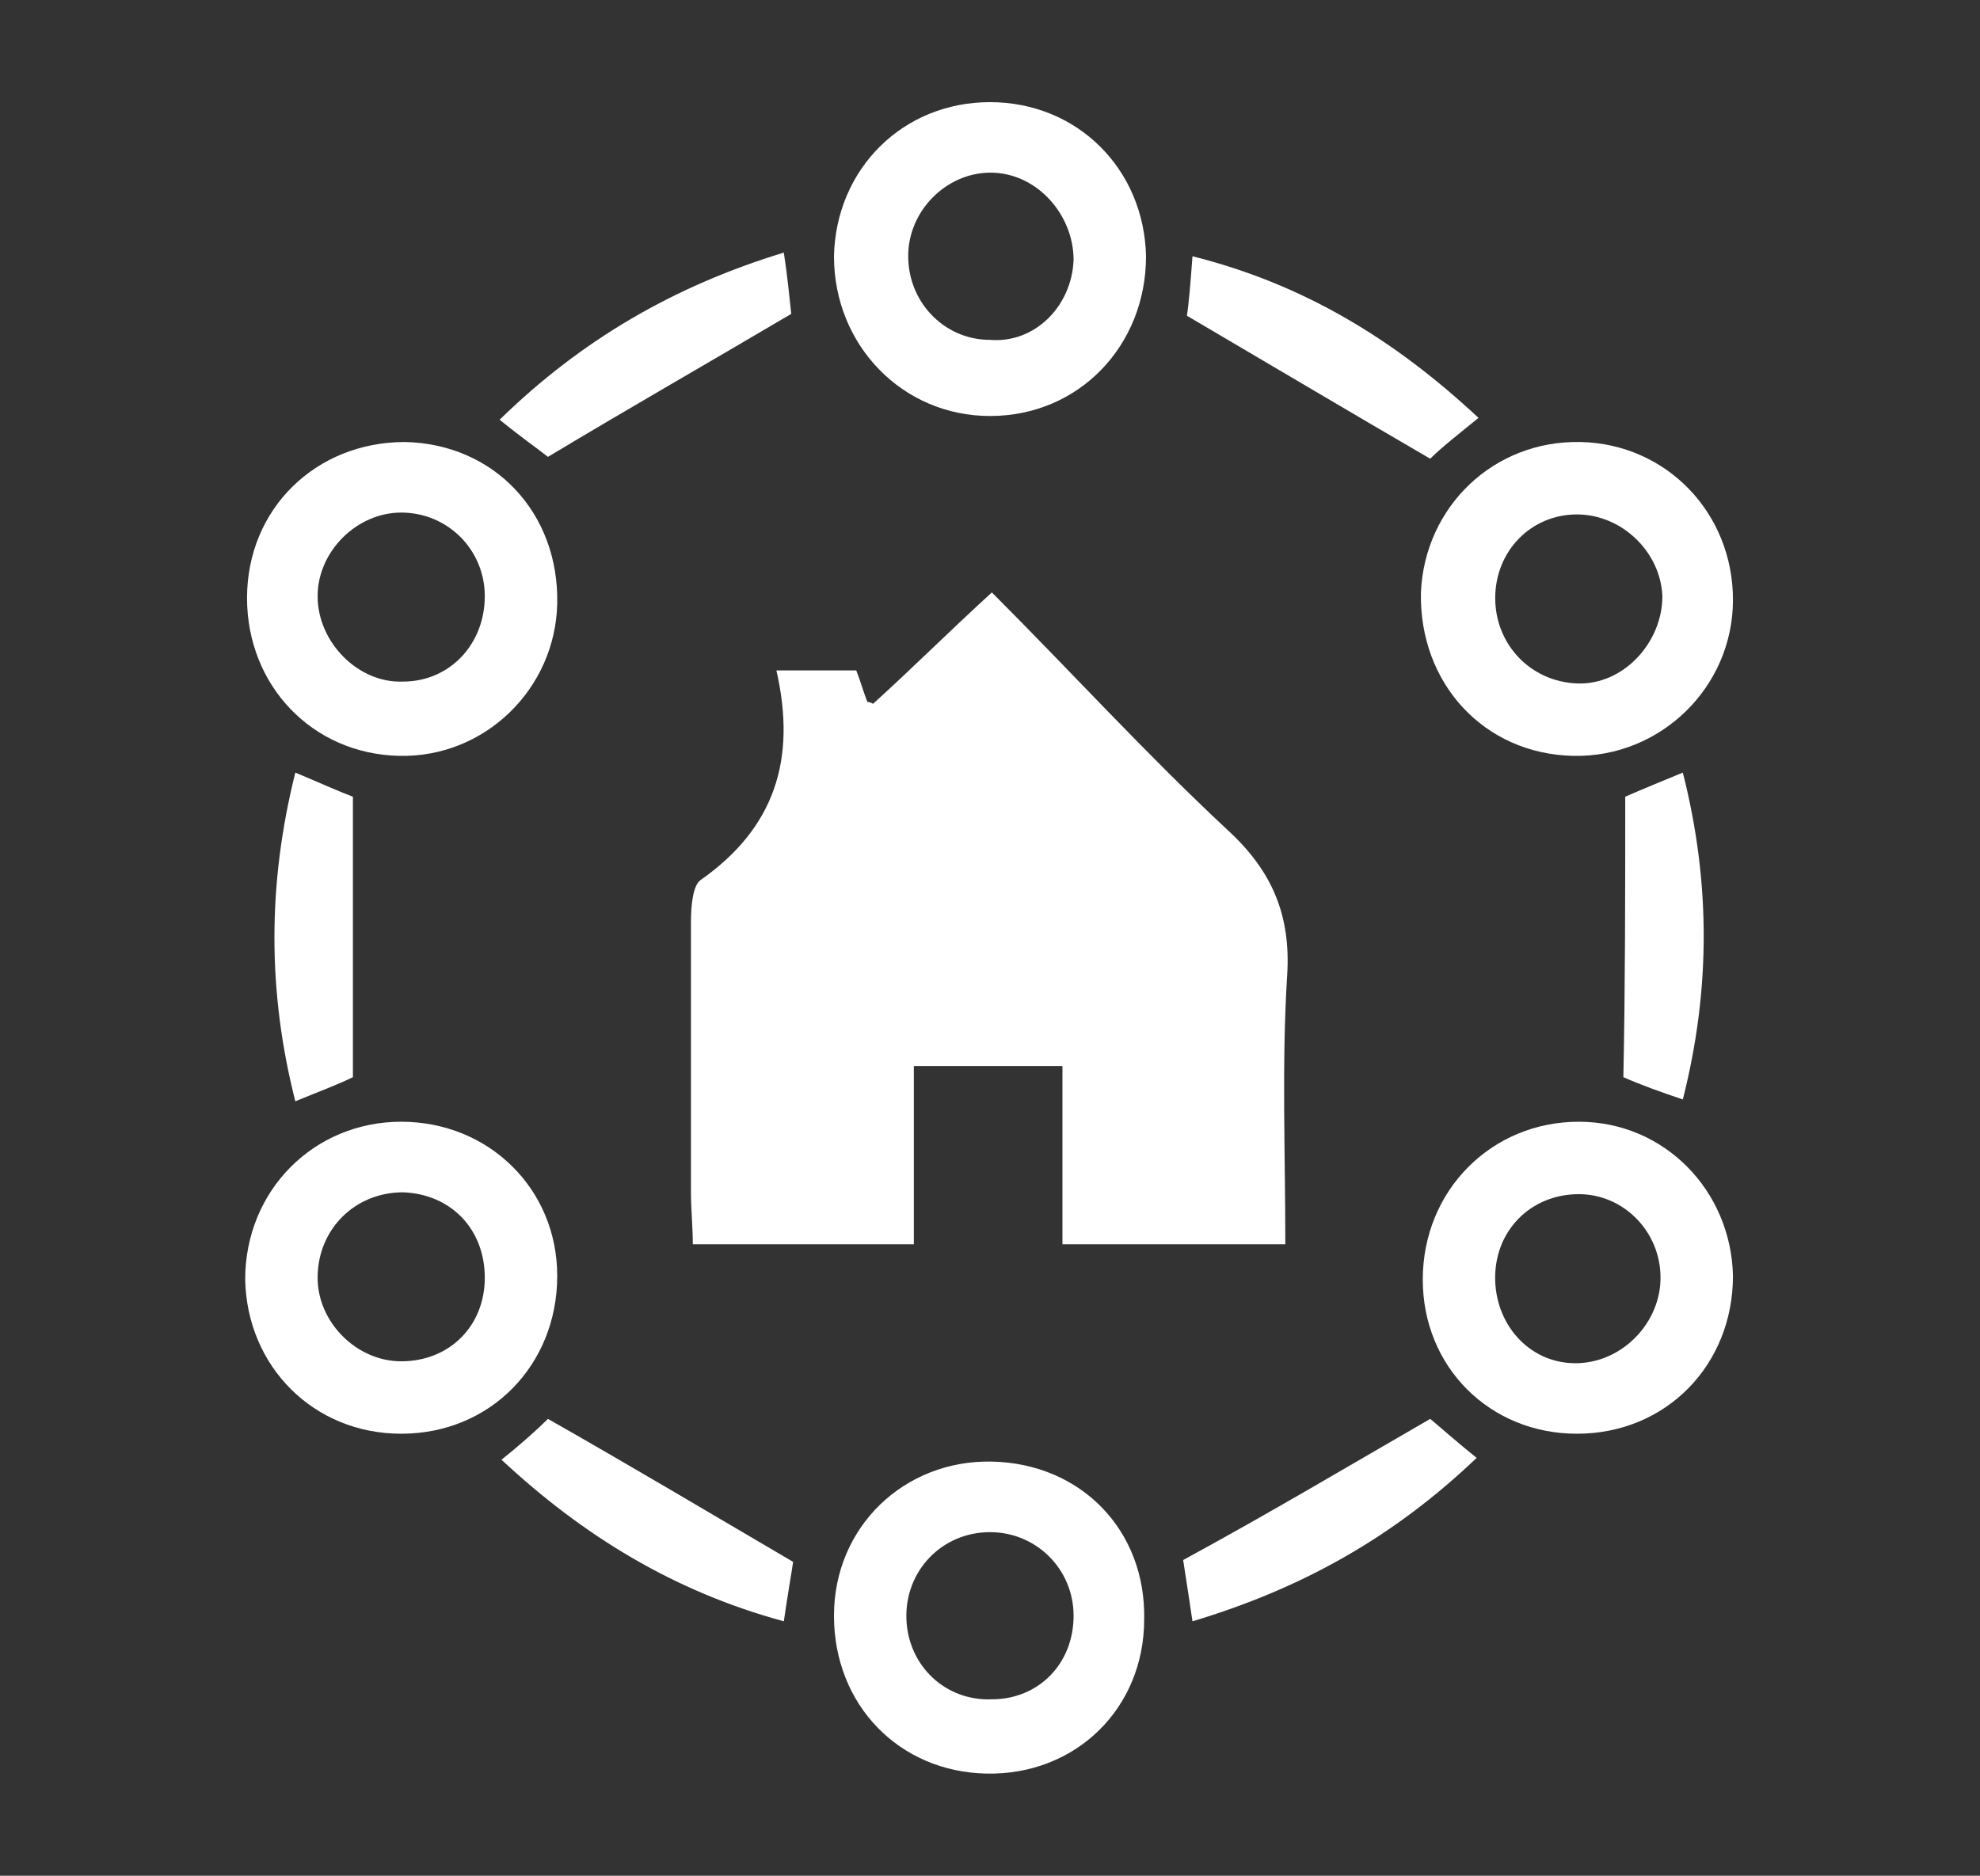
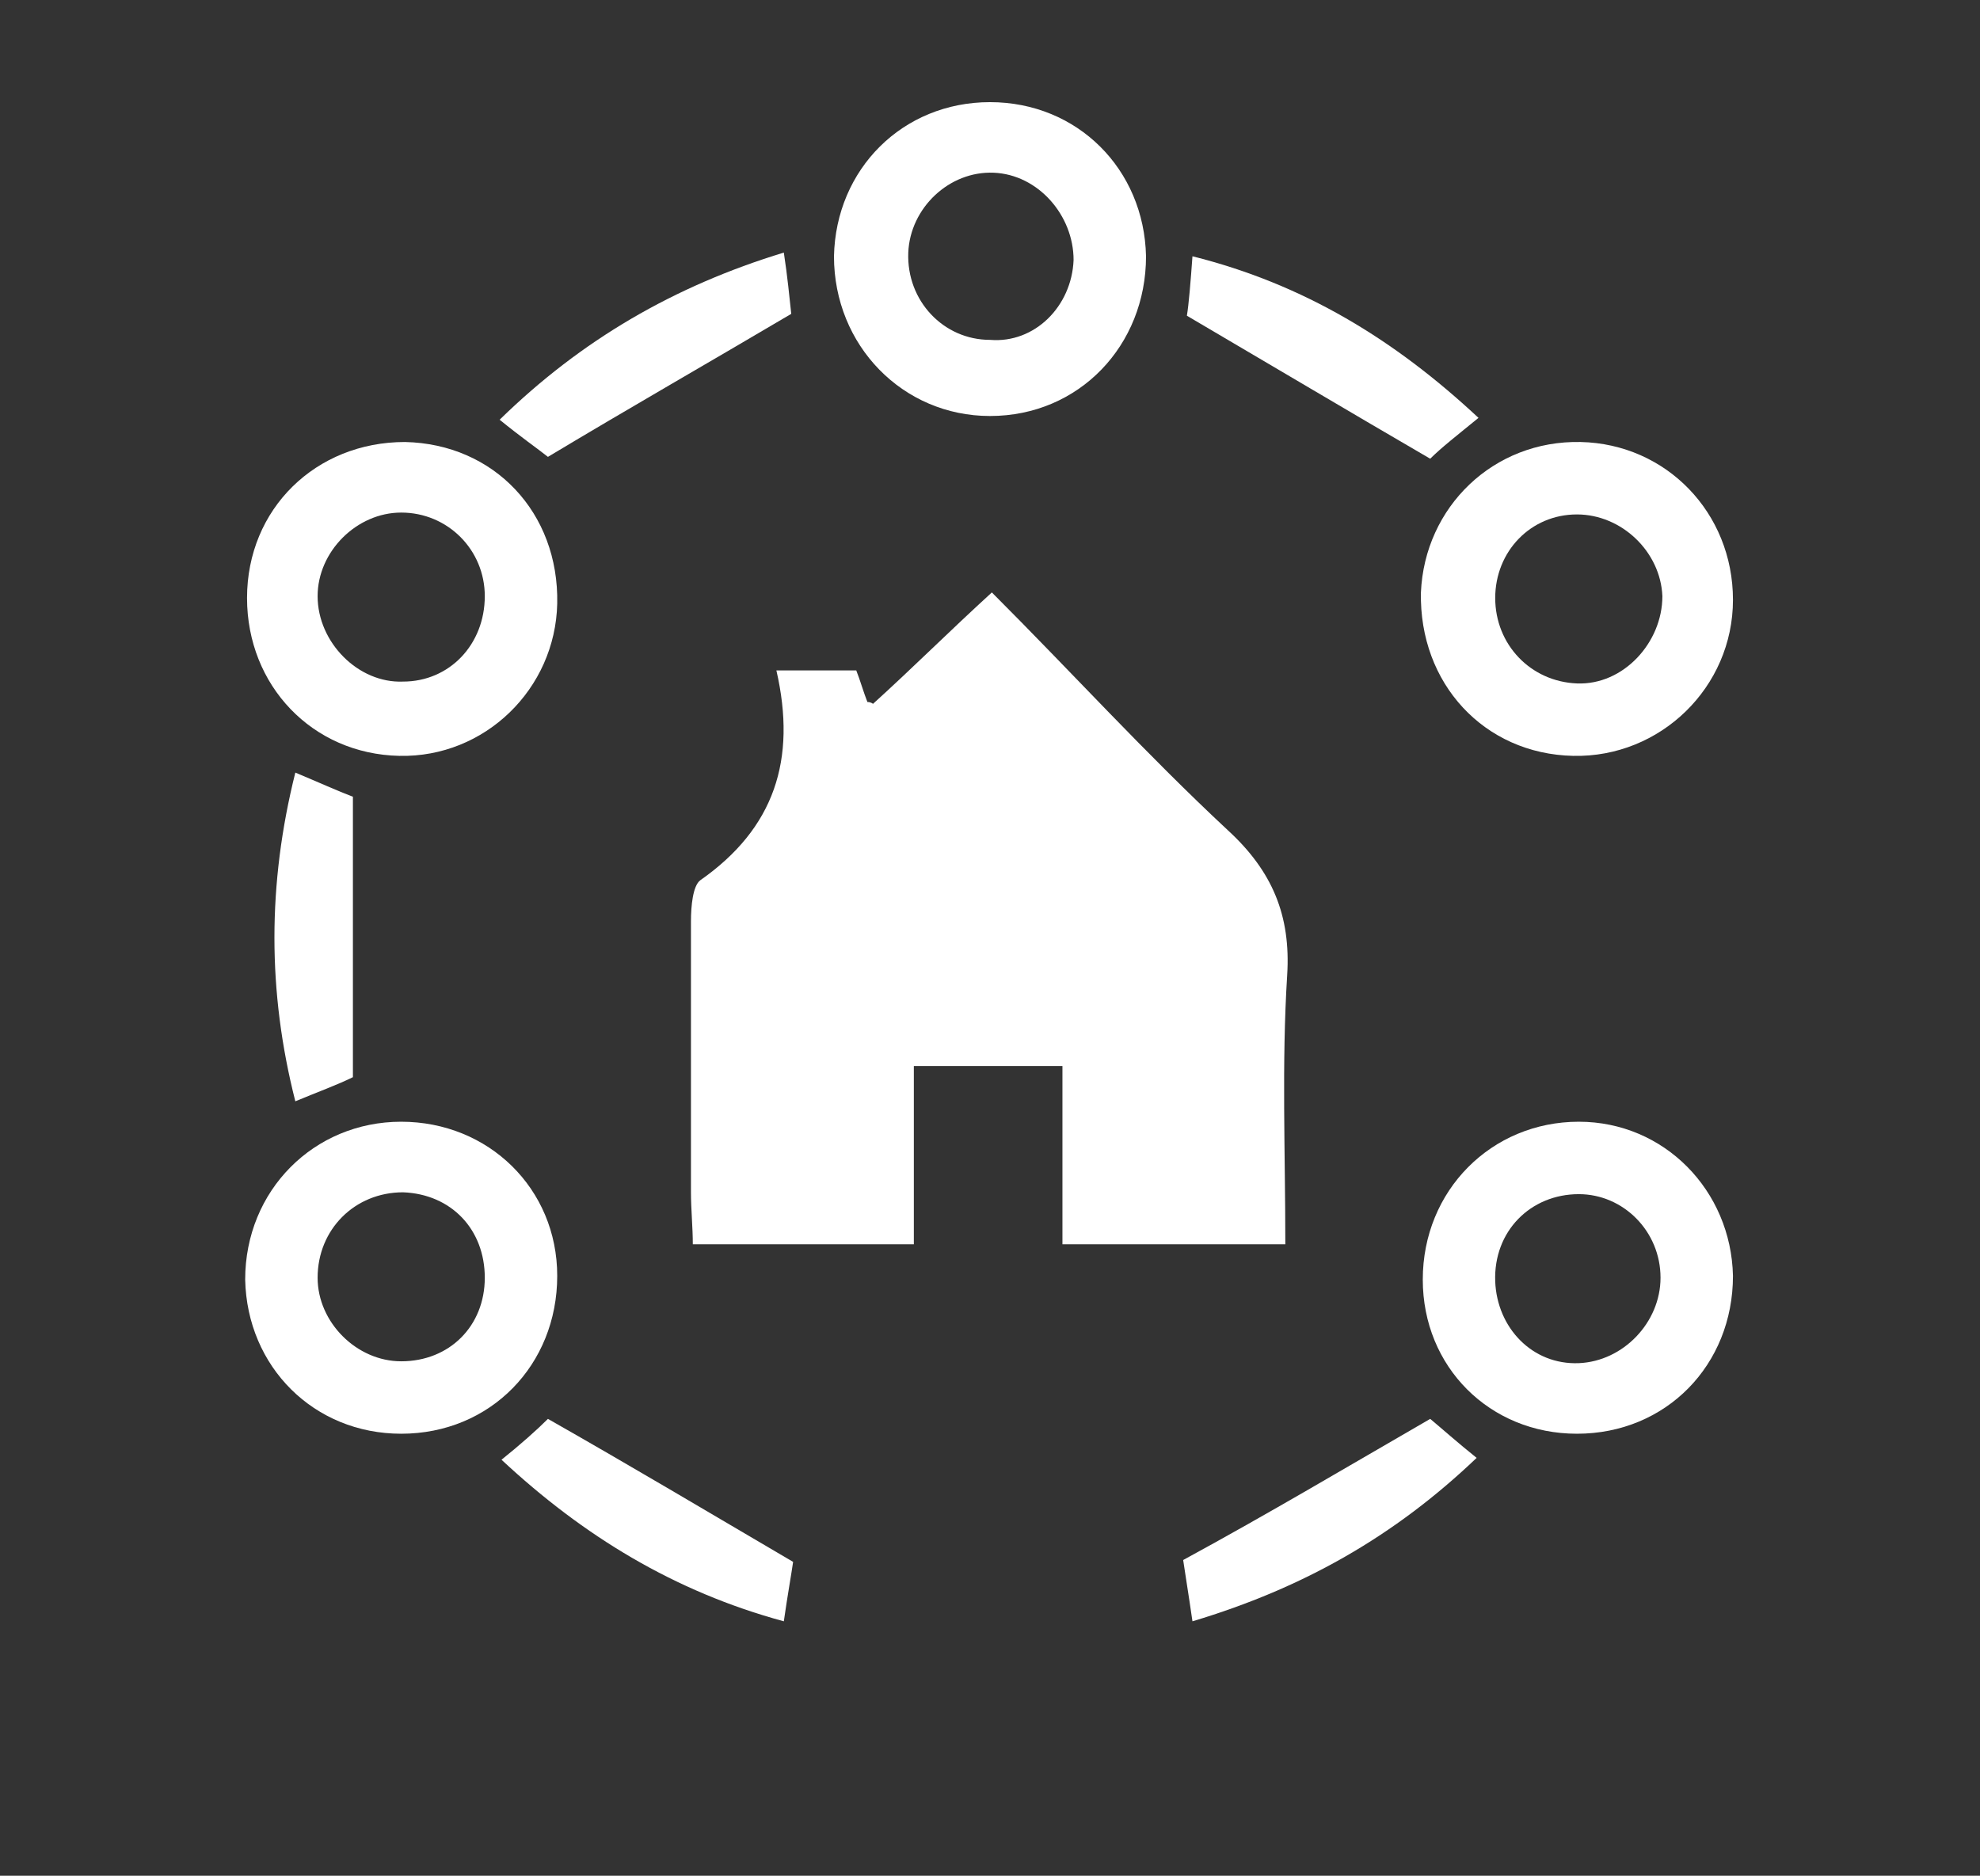
<svg xmlns="http://www.w3.org/2000/svg" version="1.1" id="Capa_1" x="0px" y="0px" viewBox="0 0 106.6 101" style="enable-background:new 0 0 106.6 101;" xml:space="preserve">
  <rect x="0" y="0" width="106.6" height="101" fill="#333333" stroke="none" />
  <style type="text/css">
	.st0{fill:#FFFFFF;}
</style>
  <g>
    <path class="st0" d="M41.8,36.1c1.7,0,2.9,0,4.3,0c0.2,0.5,0.4,1.2,0.6,1.7c0.2,0,0.3,0.1,0.3,0.1c2.1-1.9,4.1-3.9,6.4-6   c4.3,4.3,8.3,8.7,12.7,12.8c2.4,2.2,3.4,4.6,3.2,7.8c-0.3,4.8-0.1,9.5-0.1,14.5c-4,0-7.9,0-12,0c0-3.2,0-6.3,0-9.6   c-2.7,0-5.2,0-8,0c0,3.2,0,6.4,0,9.6c-4.1,0-7.8,0-11.9,0c0-0.9-0.1-1.9-0.1-2.8c0-4.9,0-9.7,0-14.6c0-0.8,0.1-1.9,0.5-2.2   C41.7,44.6,42.9,40.9,41.8,36.1z" />
    <path class="st0" d="M21.8,23.8c4.8,0.1,8.3,3.8,8.2,8.7c-0.1,4.6-3.9,8.3-8.5,8.2c-4.7-0.1-8.2-3.8-8.2-8.5   C13.3,27.4,17,23.8,21.8,23.8z M26.1,32.1c0-2.5-2-4.5-4.5-4.5c-2.4,0-4.5,2.1-4.5,4.5c0,2.5,2.2,4.7,4.6,4.6   C24.2,36.7,26.1,34.7,26.1,32.1z" />
    <path class="st0" d="M53.3,5.5c4.7,0,8.3,3.6,8.4,8.3c0,4.8-3.6,8.6-8.4,8.6c-4.7,0-8.4-3.8-8.4-8.6C45,9.1,48.6,5.5,53.3,5.5z    M57.8,14c0-2.4-1.9-4.6-4.3-4.7c-2.4-0.1-4.5,1.9-4.6,4.3c-0.1,2.6,1.9,4.7,4.4,4.7C55.7,18.5,57.7,16.5,57.8,14z" />
    <path class="st0" d="M85.1,23.8c4.6,0.1,8.2,3.8,8.2,8.5c0,4.7-3.9,8.5-8.6,8.4c-4.8-0.1-8.3-3.9-8.2-8.8   C76.7,27.3,80.4,23.7,85.1,23.8z M84.9,27.7c-2.5,0-4.4,2-4.4,4.5c0,2.5,1.9,4.5,4.4,4.6c2.5,0.1,4.6-2.2,4.6-4.7   C89.4,29.7,87.3,27.7,84.9,27.7z" />
-     <path class="st0" d="M61.6,87.2c0,4.8-3.7,8.4-8.5,8.3c-4.7-0.1-8.2-3.7-8.2-8.5c0-4.8,3.8-8.4,8.5-8.3   C58.2,78.8,61.7,82.4,61.6,87.2z M57.8,87c0-2.5-2-4.5-4.5-4.5c-2.6,0-4.6,2.1-4.5,4.7c0.1,2.5,2.1,4.4,4.6,4.3   C55.9,91.5,57.8,89.6,57.8,87z" />
-     <path class="st0" d="M93.3,68.7c0,4.8-3.6,8.5-8.4,8.5c-4.7,0-8.3-3.6-8.3-8.3c0-4.8,3.7-8.5,8.4-8.5   C89.6,60.4,93.2,64.1,93.3,68.7z M89.4,68.8c0-2.5-2-4.5-4.4-4.5c-2.6,0-4.6,2-4.5,4.7c0.1,2.5,2,4.5,4.5,4.4   C87.4,73.3,89.4,71.2,89.4,68.8z" />
+     <path class="st0" d="M93.3,68.7c0,4.8-3.6,8.5-8.4,8.5c-4.7,0-8.3-3.6-8.3-8.3c0-4.8,3.7-8.5,8.4-8.5   C89.6,60.4,93.2,64.1,93.3,68.7z M89.4,68.8c0-2.5-2-4.5-4.4-4.5c-2.6,0-4.6,2-4.5,4.7c0.1,2.5,2,4.5,4.5,4.4   C87.4,73.3,89.4,71.2,89.4,68.8" />
    <path class="st0" d="M30,68.7c0,4.8-3.6,8.5-8.4,8.5c-4.7,0-8.3-3.6-8.4-8.3c0-4.8,3.7-8.5,8.4-8.5C26.3,60.4,30,64,30,68.7z    M26.1,68.8c0-2.6-1.8-4.5-4.4-4.6c-2.6,0-4.6,2-4.6,4.6c0,2.4,2.1,4.5,4.5,4.5C24.2,73.3,26.1,71.4,26.1,68.8z" />
    <path class="st0" d="M42.7,84.1c-0.1,0.7-0.3,1.8-0.5,3.2c-5.9-1.6-10.8-4.6-15.2-8.7c1-0.8,1.9-1.6,2.5-2.2   C33.9,78.9,38.1,81.4,42.7,84.1z" />
    <path class="st0" d="M77,76.4c0.6,0.5,1.5,1.3,2.5,2.1c-4.4,4.2-9.3,7-15.3,8.8c-0.2-1.4-0.4-2.6-0.5-3.3   C68.3,81.5,72.5,79,77,76.4z" />
-     <path class="st0" d="M87.5,42.9c0.9-0.4,1.9-0.8,3.1-1.3c1.5,5.9,1.5,11.7,0,17.6c-1.2-0.4-2.3-0.8-3.2-1.2   C87.5,53,87.5,48.1,87.5,42.9z" />
    <path class="st0" d="M42.2,13.6c0.2,1.3,0.3,2.4,0.4,3.3c-4.4,2.6-8.6,5-13.1,7.7c-0.5-0.4-1.5-1.1-2.6-2   C31.3,18.3,36.3,15.4,42.2,13.6z" />
    <path class="st0" d="M79.6,22.5c-1.1,0.9-2,1.6-2.6,2.2c-4.3-2.5-8.5-5-13.1-7.7c0.1-0.6,0.2-1.8,0.3-3.2   C70.2,15.3,75.1,18.3,79.6,22.5z" />
    <path class="st0" d="M15.9,59.3c-1.5-5.9-1.5-11.7,0-17.7c1.2,0.5,2.3,1,3.1,1.3c0,5.1,0,10,0,15.1C18.2,58.4,17.1,58.8,15.9,59.3z   " />
  </g>
</svg>